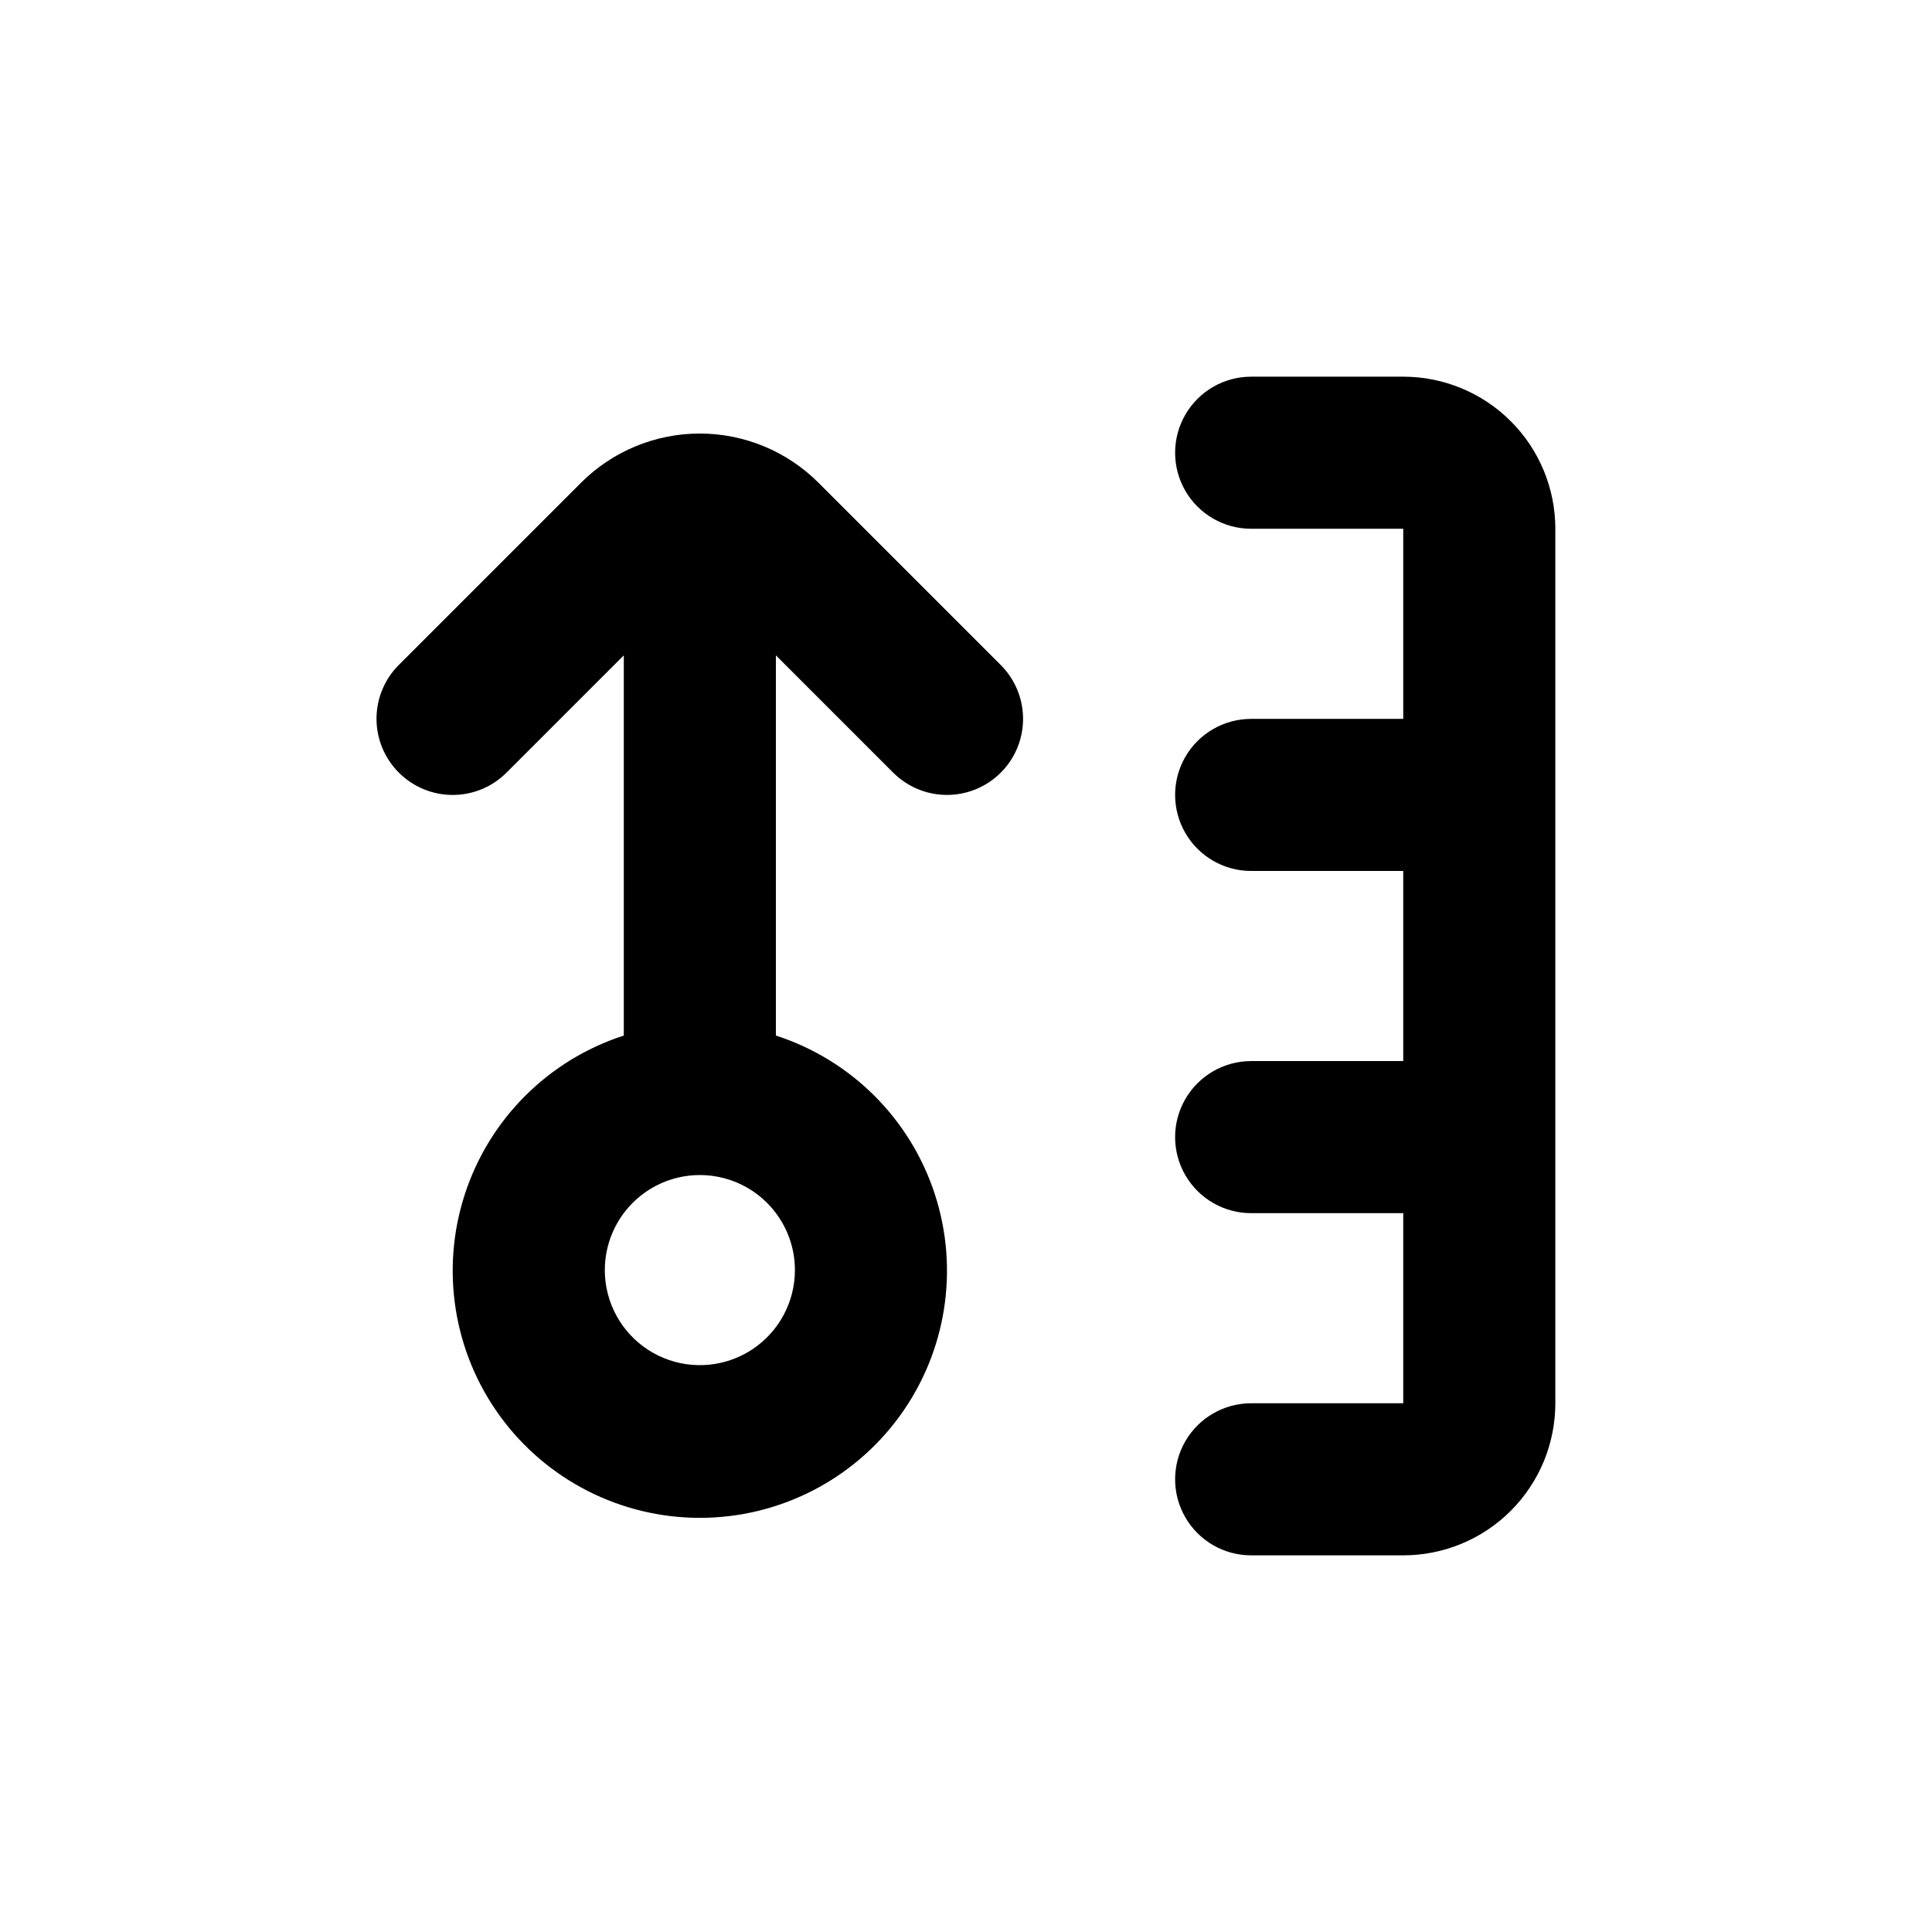
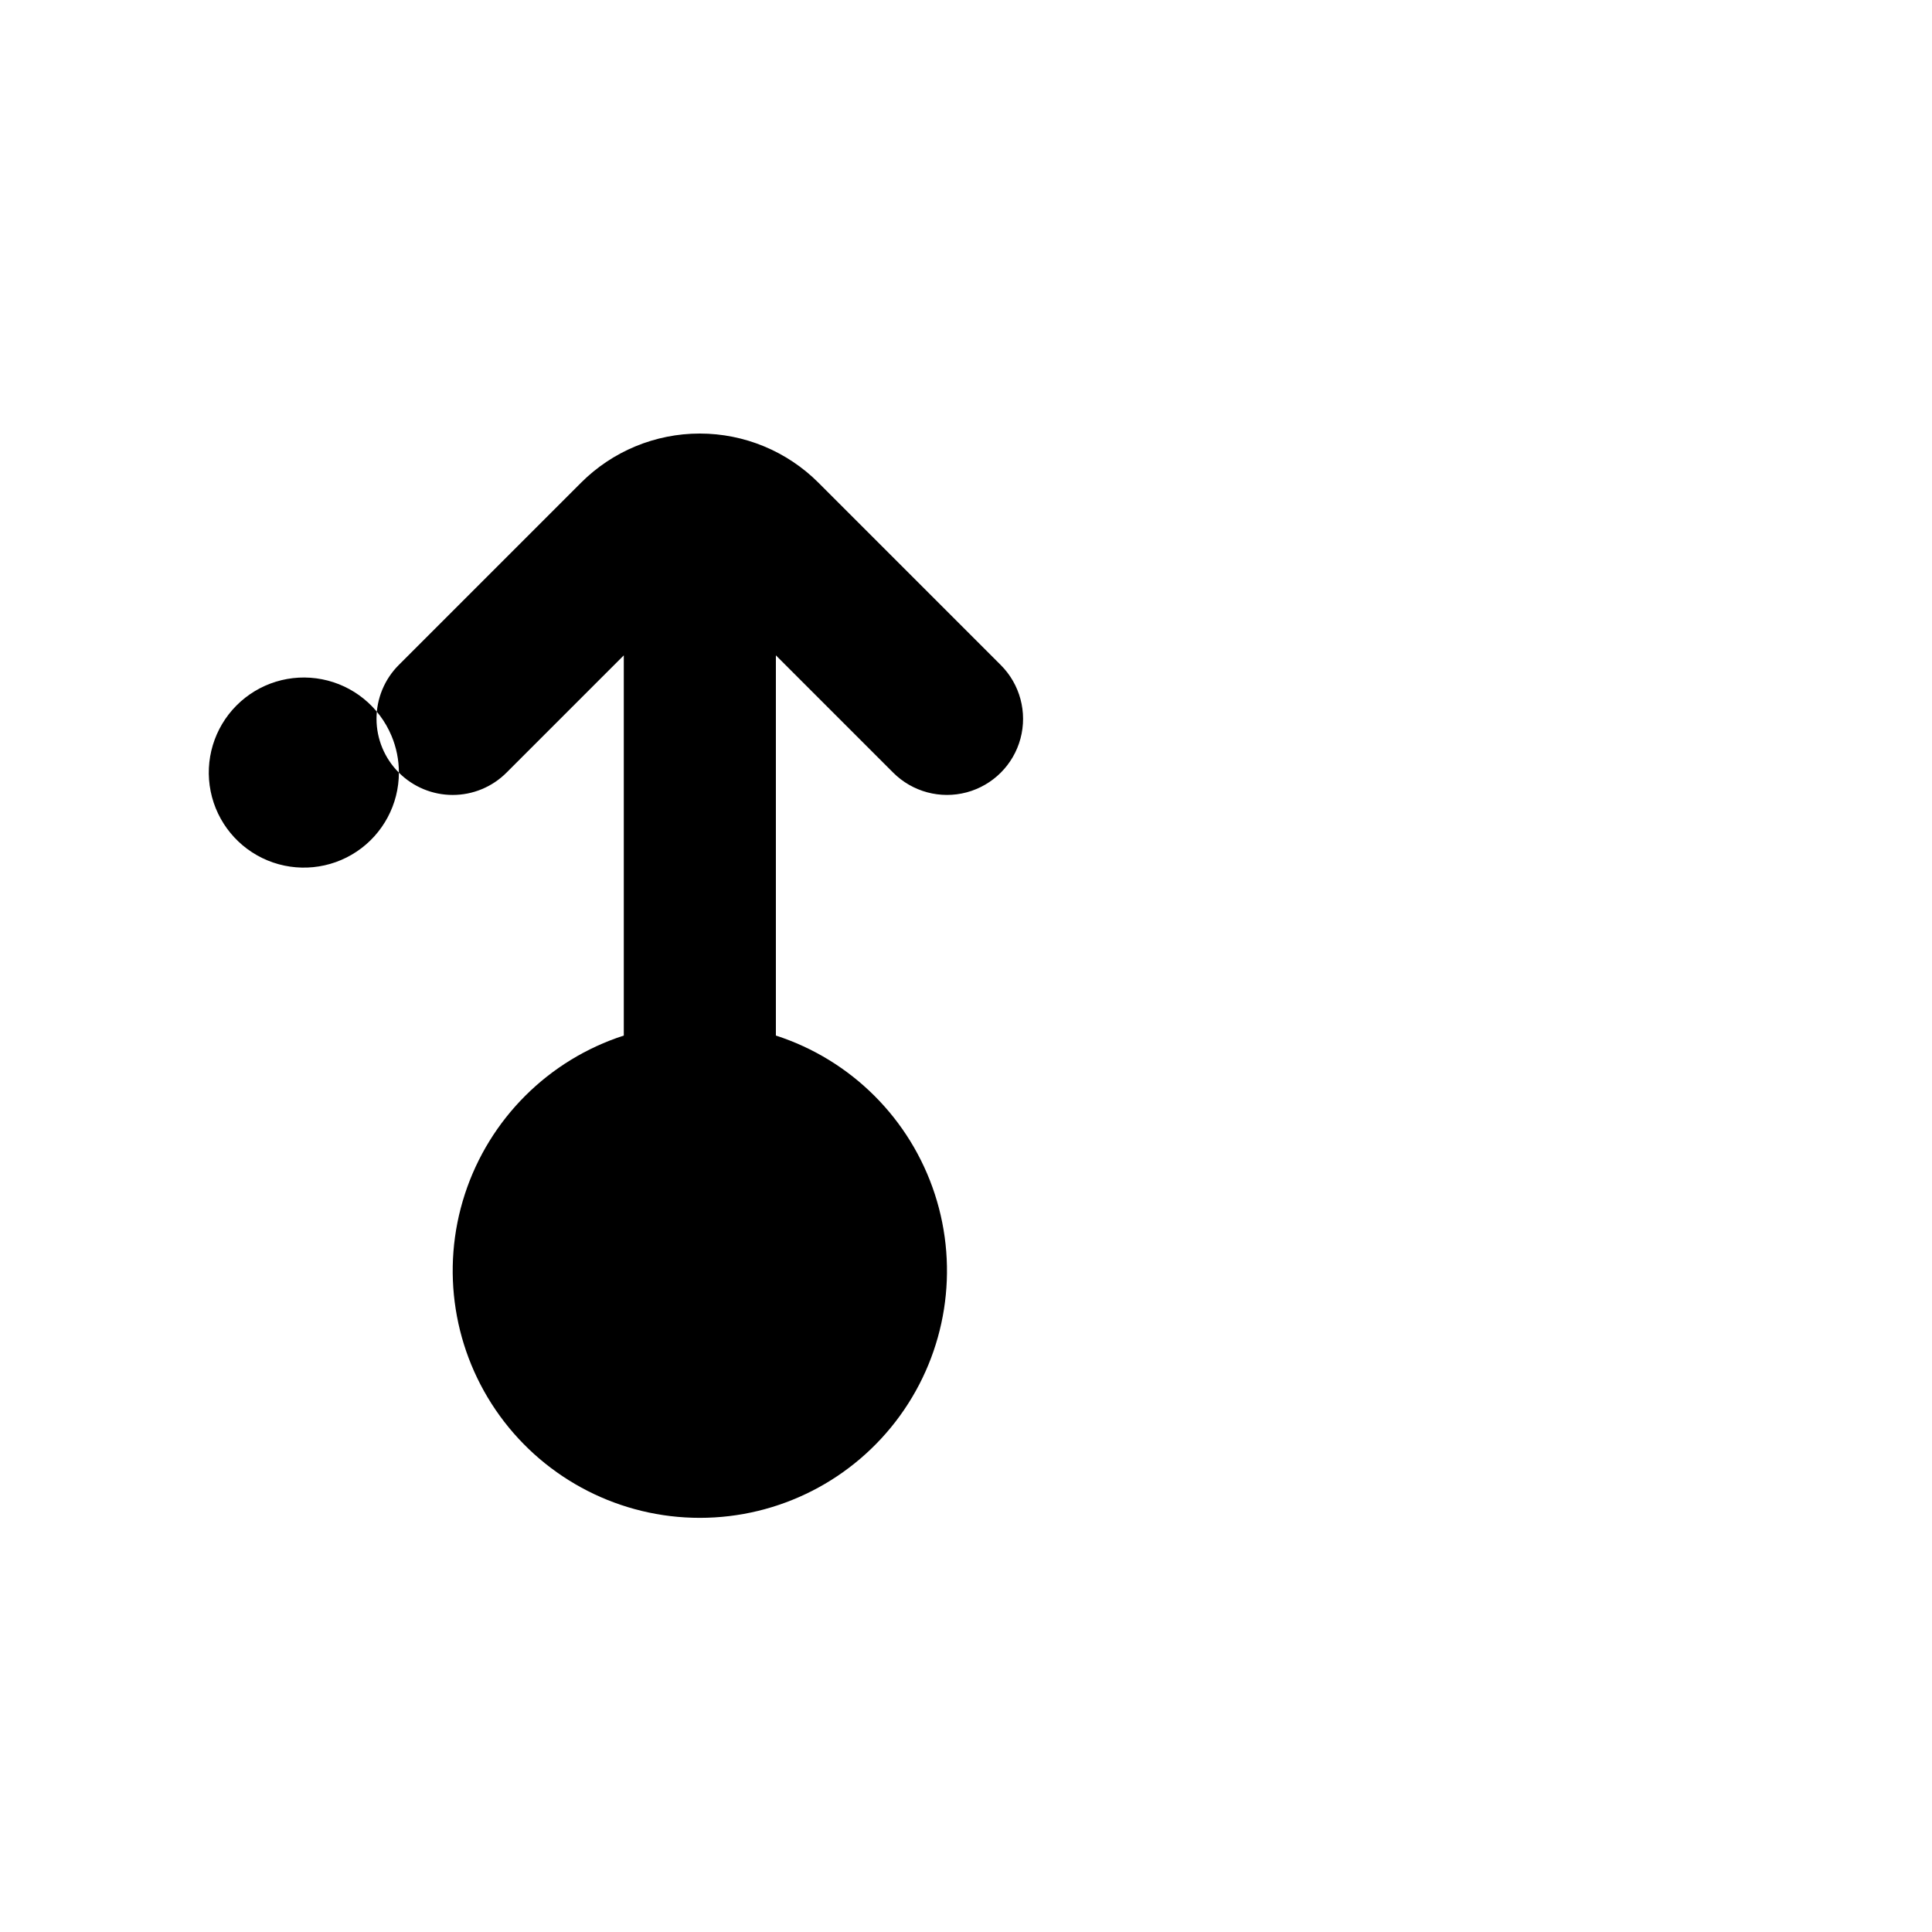
<svg xmlns="http://www.w3.org/2000/svg" fill="#000000" width="800px" height="800px" version="1.1" viewBox="144 144 512 512">
  <g>
-     <path d="m475.57 515.88c-7.199 0-13.852 3.84-17.453 10.074-3.598 6.238-3.598 13.918 0 20.152 3.602 6.238 10.254 10.078 17.453 10.078h40.305c10.688 0 20.941-4.246 28.5-11.805s11.805-17.812 11.805-28.5v-231.75c0-10.688-4.246-20.941-11.805-28.5s-17.812-11.805-28.5-11.805h-40.305c-7.199 0-13.852 3.844-17.453 10.078-3.598 6.234-3.598 13.918 0 20.152 3.602 6.234 10.254 10.074 17.453 10.074h40.305v50.383h-40.305c-7.199 0-13.852 3.84-17.453 10.074-3.598 6.238-3.598 13.918 0 20.152 3.602 6.238 10.254 10.078 17.453 10.078h40.305v50.379h-40.305c-7.199 0-13.852 3.844-17.453 10.078-3.598 6.234-3.598 13.918 0 20.152 3.602 6.234 10.254 10.074 17.453 10.074h40.305v50.383z" />
-     <path d="m249.71 348.76c3.781 3.785 8.91 5.91 14.258 5.91 5.352 0 10.48-2.125 14.258-5.91l31.086-31.086v100.76c-19.957 6.453-35.617 22.078-42.117 42.02-6.5 19.945-3.055 41.797 9.266 58.77 12.32 16.977 32.027 27.023 53.004 27.023 20.977 0 40.684-10.047 53.004-27.023 12.324-16.973 15.77-38.824 9.266-58.77-6.5-19.941-22.16-35.566-42.117-42.02v-100.76l31.086 31.086c5.094 5.094 12.52 7.082 19.477 5.219 6.957-1.863 12.395-7.301 14.258-14.258 1.863-6.957-0.125-14.383-5.219-19.477l-48.316-48.316c-8.344-8.348-19.66-13.035-31.461-13.035-11.805 0-23.121 4.688-31.465 13.035l-48.316 48.316c-3.777 3.785-5.894 8.918-5.883 14.27 0.008 5.348 2.144 10.473 5.934 14.246zm104.95 131.85c-0.008 8.402-4.207 16.25-11.191 20.922-6.988 4.672-15.848 5.547-23.613 2.34-7.769-3.207-13.426-10.078-15.082-18.32-1.656-8.238 0.906-16.762 6.832-22.723 5.922-5.961 14.43-8.574 22.68-6.965 8.25 1.605 15.156 7.223 18.41 14.973 1.301 3.094 1.969 6.414 1.965 9.773z" />
+     <path d="m249.71 348.76c3.781 3.785 8.91 5.91 14.258 5.91 5.352 0 10.48-2.125 14.258-5.91l31.086-31.086v100.76c-19.957 6.453-35.617 22.078-42.117 42.02-6.5 19.945-3.055 41.797 9.266 58.77 12.32 16.977 32.027 27.023 53.004 27.023 20.977 0 40.684-10.047 53.004-27.023 12.324-16.973 15.77-38.824 9.266-58.77-6.5-19.941-22.16-35.566-42.117-42.02v-100.76l31.086 31.086c5.094 5.094 12.52 7.082 19.477 5.219 6.957-1.863 12.395-7.301 14.258-14.258 1.863-6.957-0.125-14.383-5.219-19.477l-48.316-48.316c-8.344-8.348-19.66-13.035-31.461-13.035-11.805 0-23.121 4.688-31.465 13.035l-48.316 48.316c-3.777 3.785-5.894 8.918-5.883 14.27 0.008 5.348 2.144 10.473 5.934 14.246zc-0.008 8.402-4.207 16.25-11.191 20.922-6.988 4.672-15.848 5.547-23.613 2.34-7.769-3.207-13.426-10.078-15.082-18.32-1.656-8.238 0.906-16.762 6.832-22.723 5.922-5.961 14.43-8.574 22.68-6.965 8.25 1.605 15.156 7.223 18.41 14.973 1.301 3.094 1.969 6.414 1.965 9.773z" />
  </g>
</svg>